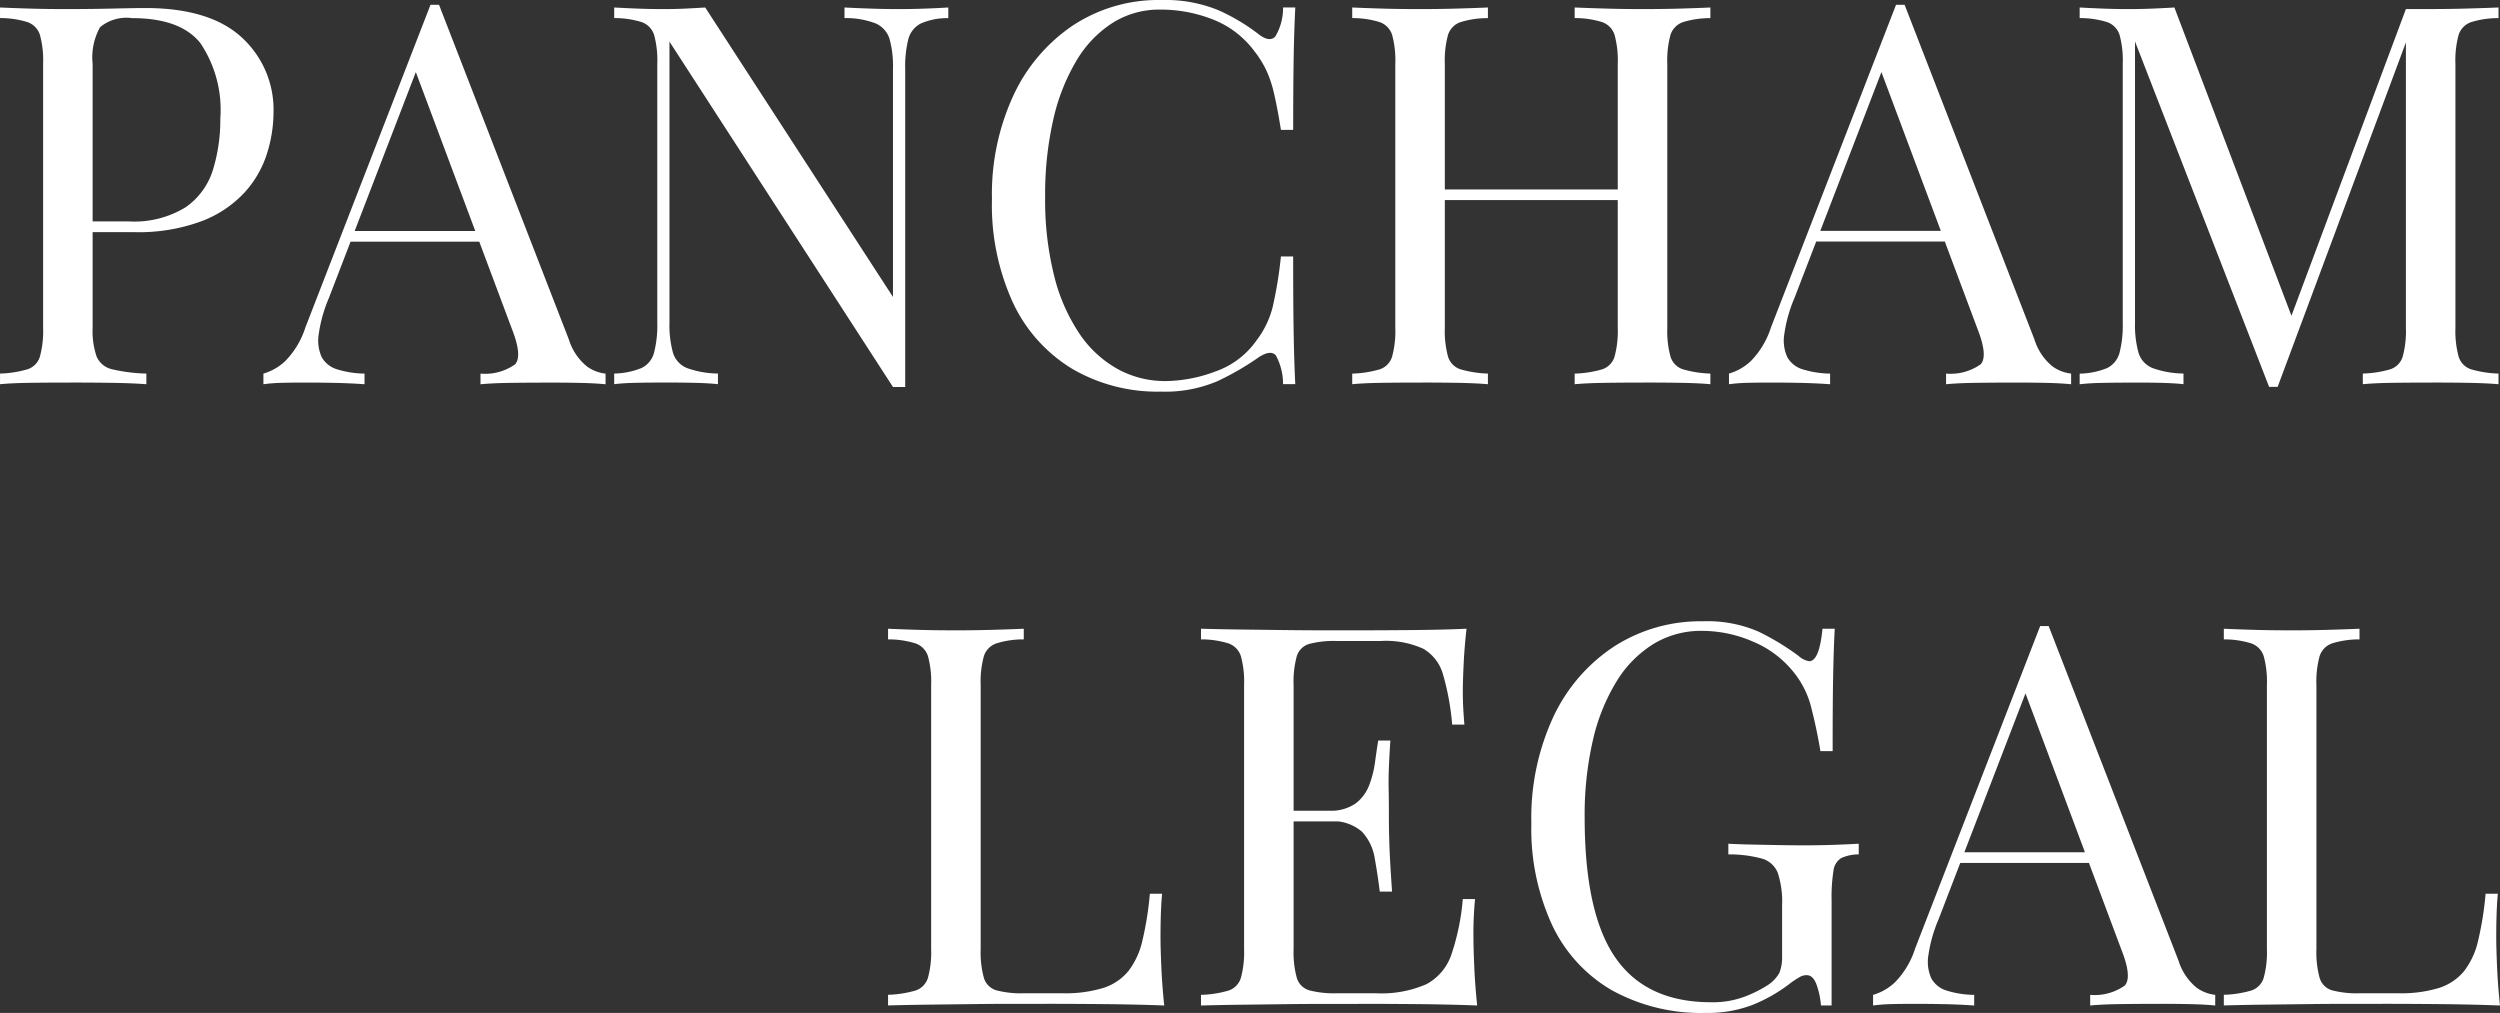
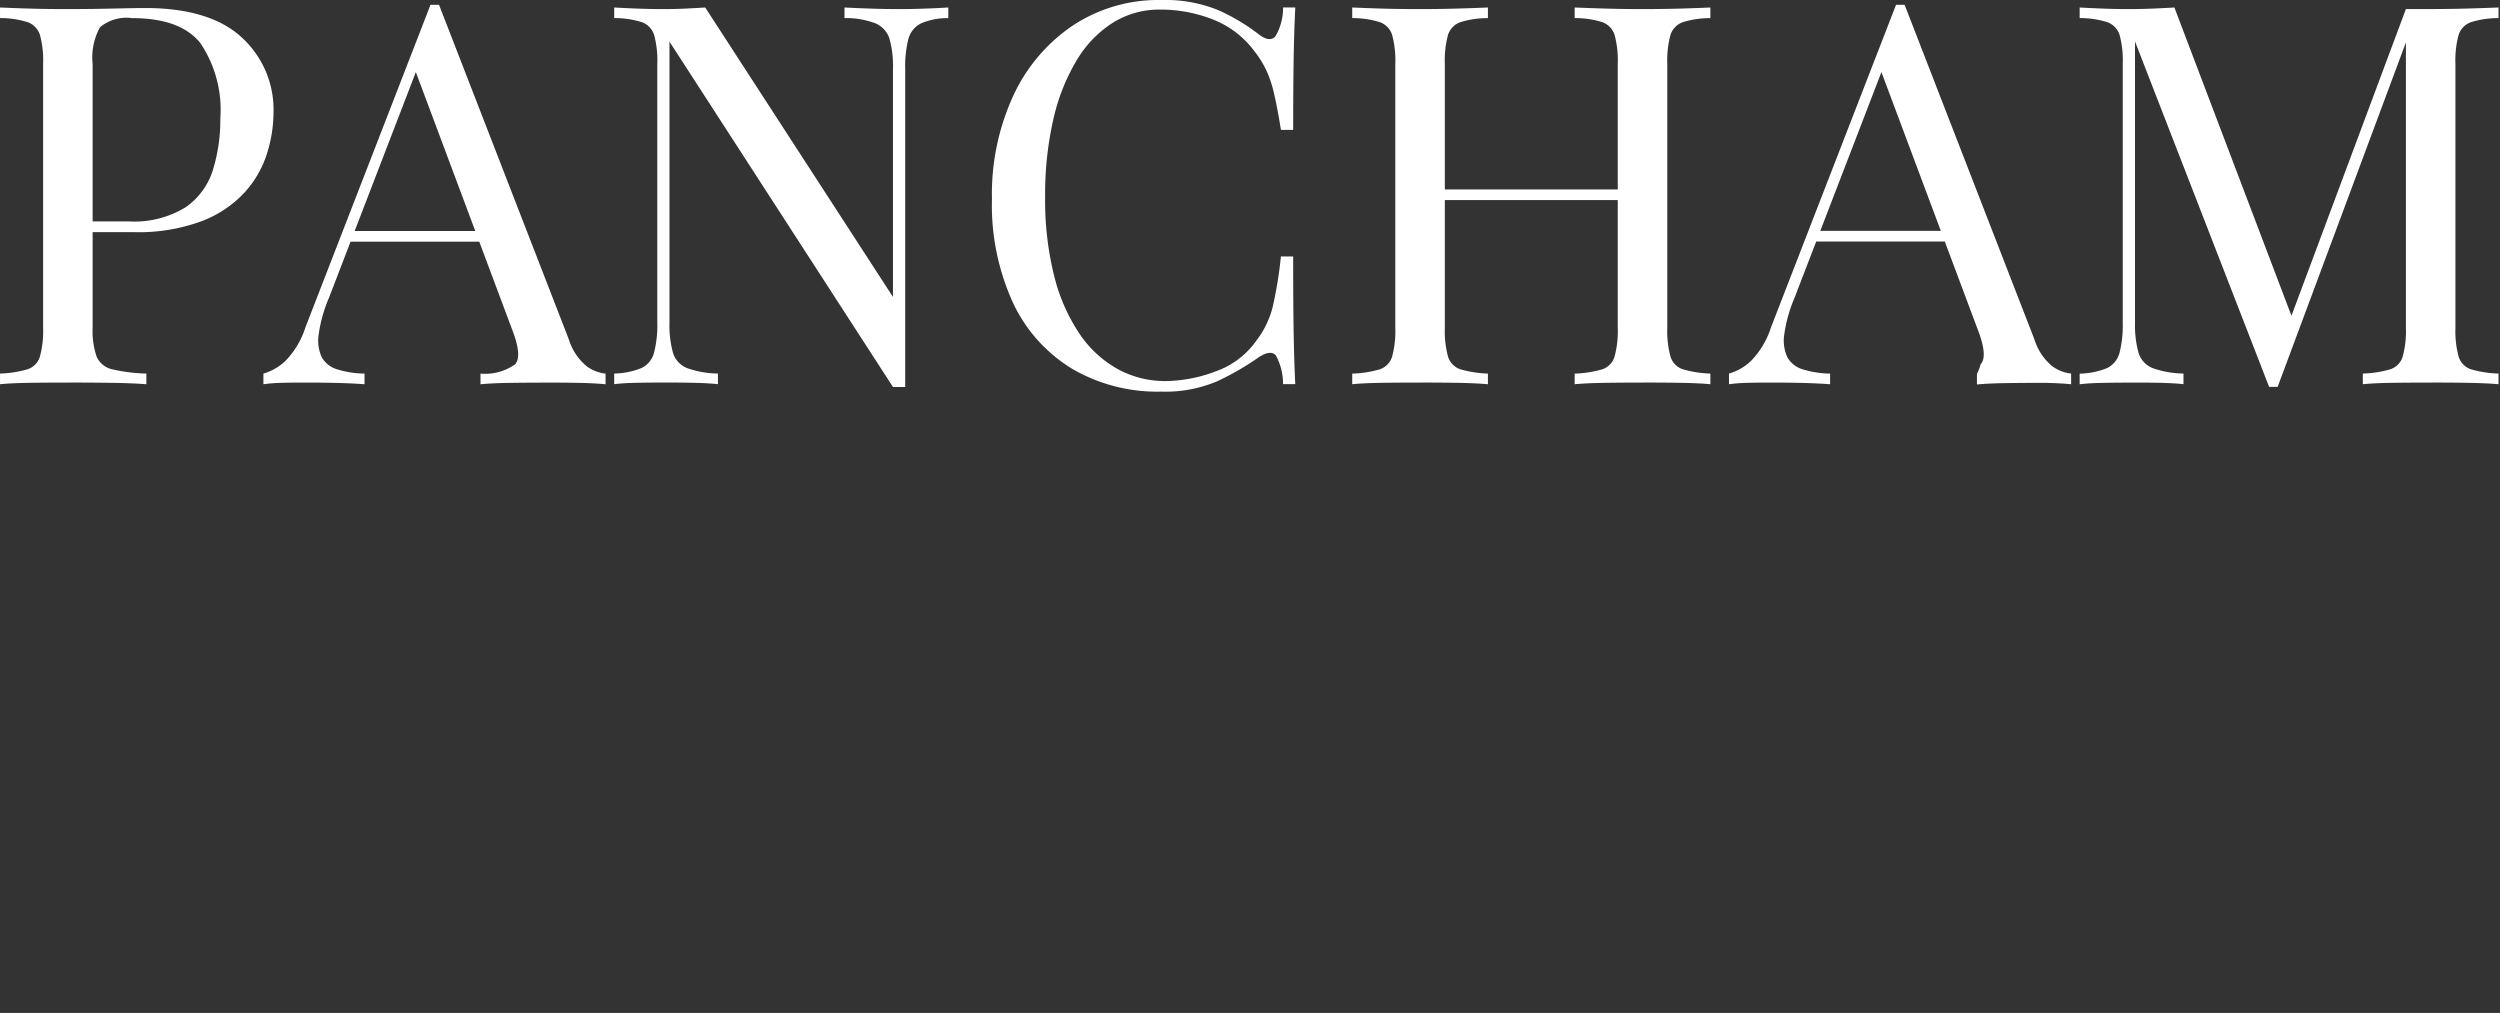
<svg xmlns="http://www.w3.org/2000/svg" viewBox="0 0 180.165 73">
  <rect x="0" y="0" width="180.165" height="73" fill="#333333" stroke="none" />
  <g id="Group_31" data-name="Group 31" transform="translate(-6864 99)">
-     <path id="Path_102" data-name="Path 102" d="M-94.74-13.9q.805.038,2.109.077t2.57.038q1.8,0,3.452-.038t2.339-.038q4.64,0,6.941,2.109a7.051,7.051,0,0,1,2.3,5.446,9.958,9.958,0,0,1-.46,2.9,7.522,7.522,0,0,1-1.592,2.8,8.172,8.172,0,0,1-3.087,2.09,13.087,13.087,0,0,1-4.947.805H-88.8V1.514h3.3A7.065,7.065,0,0,0-81.336.479,5.124,5.124,0,0,0-79.38-2.244a12.364,12.364,0,0,0,.518-3.643A8.632,8.632,0,0,0-80.3-11.334q-1.438-1.8-4.928-1.8a2.974,2.974,0,0,0-2.3.652,4.475,4.475,0,0,0-.537,2.646V9.184a5.668,5.668,0,0,0,.288,2.071,1.588,1.588,0,0,0,1.131.92,12.122,12.122,0,0,0,2.454.307v.767q-1-.077-2.531-.1t-3.106-.019q-1.5,0-2.8.019t-2.109.1v-.767a7.882,7.882,0,0,0,1.975-.307,1.382,1.382,0,0,0,.9-.92,6.98,6.98,0,0,0,.23-2.071V-9.838a6.952,6.952,0,0,0-.23-2.09,1.436,1.436,0,0,0-.9-.92,6.533,6.533,0,0,0-1.975-.288Zm31.64-.192,9.358,24.123a4.038,4.038,0,0,0,1.3,1.937,2.82,2.82,0,0,0,1.342.518v.767q-.767-.077-1.879-.1t-2.224-.019q-1.5,0-2.8.019t-2.109.1v-.767a3.737,3.737,0,0,0,2.493-.671q.537-.594-.23-2.55L-64.98-9.8l.614-.5L-71.039,7.037a10.249,10.249,0,0,0-.729,2.589,2.894,2.894,0,0,0,.211,1.668,1.876,1.876,0,0,0,1.112.882,6.887,6.887,0,0,0,1.975.307v.767q-1.074-.077-2.244-.1t-2.167-.019q-.959,0-1.63.019a12.067,12.067,0,0,0-1.246.1v-.767a3.848,3.848,0,0,0,1.572-.9,6.127,6.127,0,0,0,1.457-2.435l9.012-23.241h.614Zm4.679,16.3v.767H-69.85l.383-.767ZM-26.4-13.9v.767a4.759,4.759,0,0,0-1.975.384,1.76,1.76,0,0,0-.9,1.112,8.006,8.006,0,0,0-.23,2.186v22.9h-.882l-16.107-24.89V8.8a7.452,7.452,0,0,0,.249,2.167,1.729,1.729,0,0,0,1,1.112,6.773,6.773,0,0,0,2.244.4v.767q-.69-.077-1.8-.1t-2.109-.019q-.959,0-1.937.019t-1.63.1v-.767a5.419,5.419,0,0,0,1.975-.4,1.7,1.7,0,0,0,.9-1.112,8.041,8.041,0,0,0,.23-2.167V-9.838a6.952,6.952,0,0,0-.23-2.09,1.436,1.436,0,0,0-.9-.92,6.533,6.533,0,0,0-1.975-.288V-13.9q.652.038,1.63.077t1.937.038q.844,0,1.611-.038t1.381-.077L-30.387,6.96V-9.454a7.42,7.42,0,0,0-.249-2.186,1.79,1.79,0,0,0-1-1.112,5.965,5.965,0,0,0-2.244-.384V-13.9q.69.038,1.822.077t2.09.038q1,0,1.975-.038T-26.4-13.9Zm15.34-.537a10.014,10.014,0,0,1,4.161.748A14.27,14.27,0,0,1-4-11.947q.767.575,1.17.134a4.043,4.043,0,0,0,.556-2.09h.882q-.077,1.419-.115,3.452t-.038,5.369h-.882q-.268-1.649-.5-2.627a8.482,8.482,0,0,0-.556-1.668,7.425,7.425,0,0,0-.863-1.381A6.82,6.82,0,0,0-7.338-13.04a10.272,10.272,0,0,0-3.8-.709,6.308,6.308,0,0,0-3.394.94,8.151,8.151,0,0,0-2.608,2.7,14.374,14.374,0,0,0-1.687,4.257,24.194,24.194,0,0,0-.594,5.6,22.436,22.436,0,0,0,.652,5.7,13.124,13.124,0,0,0,1.822,4.161,8.023,8.023,0,0,0,2.761,2.55,7.089,7.089,0,0,0,3.432.863,10.443,10.443,0,0,0,3.6-.69A6.042,6.042,0,0,0-4.193,10.1a6.624,6.624,0,0,0,1.17-2.416,29.941,29.941,0,0,0,.594-3.643h.882q0,3.49.038,5.618t.115,3.586h-.882a4.286,4.286,0,0,0-.518-2.071q-.364-.422-1.208.115a20.07,20.07,0,0,1-3.011,1.745,9.636,9.636,0,0,1-4.084.748,12.149,12.149,0,0,1-6.385-1.649,11.029,11.029,0,0,1-4.257-4.756A16.924,16.924,0,0,1-23.254-.1a16.947,16.947,0,0,1,1.572-7.517,12.322,12.322,0,0,1,4.314-5.024A11.223,11.223,0,0,1-11.058-14.44Zm29.8,27.689v-.767a7.882,7.882,0,0,0,1.975-.307,1.382,1.382,0,0,0,.9-.92,6.981,6.981,0,0,0,.23-2.071V-9.838a6.953,6.953,0,0,0-.23-2.09,1.436,1.436,0,0,0-.9-.92,6.532,6.532,0,0,0-1.975-.288V-13.9q.882.038,2.224.077t2.646.038q1.5,0,2.8-.038T28.52-13.9v.767a6.532,6.532,0,0,0-1.975.288,1.436,1.436,0,0,0-.9.92,6.952,6.952,0,0,0-.23,2.09V9.184a6.98,6.98,0,0,0,.23,2.071,1.382,1.382,0,0,0,.9.92,7.882,7.882,0,0,0,1.975.307v.767q-.805-.077-2.109-.1t-2.8-.019q-1.3,0-2.646.019T18.74,13.249Zm-16.031,0v-.767a7.882,7.882,0,0,0,1.975-.307,1.382,1.382,0,0,0,.9-.92,6.981,6.981,0,0,0,.23-2.071V-9.838a6.953,6.953,0,0,0-.23-2.09,1.436,1.436,0,0,0-.9-.92,6.532,6.532,0,0,0-1.975-.288V-13.9q.805.038,2.109.077t2.8.038q1.342,0,2.665-.038t2.205-.077v.767a6.532,6.532,0,0,0-1.975.288,1.436,1.436,0,0,0-.9.92,6.953,6.953,0,0,0-.23,2.09V9.184a6.981,6.981,0,0,0,.23,2.071,1.382,1.382,0,0,0,.9.92,7.882,7.882,0,0,0,1.975.307v.767q-.882-.077-2.205-.1t-2.665-.019q-1.5,0-2.8.019T2.71,13.249ZM8.04-.02V-.787H23.189V-.02ZM42.518-14.095l9.358,24.123a4.038,4.038,0,0,0,1.3,1.937,2.819,2.819,0,0,0,1.342.518v.767q-.767-.077-1.879-.1t-2.224-.019q-1.5,0-2.8.019t-2.109.1v-.767A3.737,3.737,0,0,0,48,11.811q.537-.594-.23-2.55L40.639-9.8l.614-.5L34.579,7.037a10.249,10.249,0,0,0-.729,2.589,2.9,2.9,0,0,0,.211,1.668,1.876,1.876,0,0,0,1.112.882,6.887,6.887,0,0,0,1.975.307v.767q-1.074-.077-2.244-.1t-2.167-.019q-.959,0-1.63.019a12.067,12.067,0,0,0-1.246.1v-.767a3.848,3.848,0,0,0,1.572-.9,6.127,6.127,0,0,0,1.457-2.435L41.9-14.095h.614ZM47.2,2.2v.767H35.768l.384-.767ZM85.318-13.9v.767a6.532,6.532,0,0,0-1.975.288,1.436,1.436,0,0,0-.9.92,6.952,6.952,0,0,0-.23,2.09V9.184a6.98,6.98,0,0,0,.23,2.071,1.382,1.382,0,0,0,.9.92,7.882,7.882,0,0,0,1.975.307v.767q-.882-.077-2.205-.1t-2.665-.019q-1.5,0-2.8.019t-2.109.1v-.767a7.882,7.882,0,0,0,1.975-.307,1.382,1.382,0,0,0,.9-.92,6.981,6.981,0,0,0,.23-2.071V-11.909l.153.115L69.4,13.441h-.614l-9.664-24.89V8.8a7.453,7.453,0,0,0,.249,2.167,1.729,1.729,0,0,0,1,1.112,6.773,6.773,0,0,0,2.244.4v.767q-.69-.077-1.8-.1T58.7,13.134q-.959,0-1.937.019t-1.63.1v-.767a5.419,5.419,0,0,0,1.975-.4,1.7,1.7,0,0,0,.9-1.112,8.042,8.042,0,0,0,.23-2.167V-9.838a6.952,6.952,0,0,0-.23-2.09,1.436,1.436,0,0,0-.9-.92,6.532,6.532,0,0,0-1.975-.288V-13.9q.652.038,1.63.077t1.937.038q.844,0,1.745-.038t1.515-.077L70.667,9.031l-.652.307,8.629-23.126h1.8q1.342,0,2.665-.038T85.318-13.9Z" transform="translate(6958.74 -84.56)" fill="#fff" />
-     <path id="Path_101" data-name="Path 101" d="M-20.493,37.871v.767a6.532,6.532,0,0,0-1.975.288,1.436,1.436,0,0,0-.9.92,6.952,6.952,0,0,0-.23,2.09V60.958a6.98,6.98,0,0,0,.23,2.071,1.329,1.329,0,0,0,.9.9,6.993,6.993,0,0,0,1.975.211h2.8a9.326,9.326,0,0,0,2.934-.384,3.856,3.856,0,0,0,1.8-1.208,5.609,5.609,0,0,0,1.016-2.205,23.414,23.414,0,0,0,.537-3.375h.882q-.115,1.189-.115,3.145,0,.729.058,2.09t.211,2.819q-1.956-.077-4.41-.1t-4.372-.019h-2.167q-1.323,0-2.857.019l-3.106.038q-1.572.019-2.991.058v-.767a7.881,7.881,0,0,0,1.975-.307,1.382,1.382,0,0,0,.9-.92,6.98,6.98,0,0,0,.23-2.071V41.936a6.952,6.952,0,0,0-.23-2.09,1.436,1.436,0,0,0-.9-.92,6.532,6.532,0,0,0-1.975-.288v-.767q.805.038,2.109.077t2.8.038q1.342,0,2.665-.038T-20.493,37.871Zm31.908,0q-.153,1.342-.211,2.608T11.147,42.4q0,.69.038,1.323t.077,1.055H10.38a18.385,18.385,0,0,0-.652-3.586A3.094,3.094,0,0,0,8.29,39.309a6.54,6.54,0,0,0-3.049-.556H2.058a6.993,6.993,0,0,0-1.975.211,1.327,1.327,0,0,0-.9.882,6.953,6.953,0,0,0-.23,2.09V60.958a6.981,6.981,0,0,0,.23,2.071,1.329,1.329,0,0,0,.9.9,6.993,6.993,0,0,0,1.975.211h2.8a8.122,8.122,0,0,0,3.663-.652,3.8,3.8,0,0,0,1.8-2.128,16.759,16.759,0,0,0,.825-4.008h.882a26.184,26.184,0,0,0-.115,2.761q0,.729.058,2.09t.211,2.819q-1.956-.077-4.41-.1T3.4,64.908H1.233q-1.323,0-2.857.019l-3.106.038q-1.572.019-2.991.058v-.767a7.881,7.881,0,0,0,1.975-.307,1.382,1.382,0,0,0,.9-.92,6.981,6.981,0,0,0,.23-2.071V41.936a6.953,6.953,0,0,0-.23-2.09,1.436,1.436,0,0,0-.9-.92,6.532,6.532,0,0,0-1.975-.288v-.767q1.419.038,2.991.058l3.106.038q1.534.019,2.857.019H3.4q1.764,0,4.008-.019T11.415,37.871Zm-6.6,13.116v.767H-2.2v-.767Zm1.112-5.062Q5.778,48.11,5.8,49.261t.019,2.109q0,.959.038,2.109t.192,3.337H5.164q-.153-1.227-.364-2.4a3.653,3.653,0,0,0-.92-1.918,3.2,3.2,0,0,0-2.4-.748v-.767a3.121,3.121,0,0,0,1.937-.518A2.975,2.975,0,0,0,4.4,49.146a7.428,7.428,0,0,0,.422-1.668q.115-.863.23-1.553Zm22.512-8.591a9.24,9.24,0,0,1,4.027.748,18.143,18.143,0,0,1,2.876,1.745,1.49,1.49,0,0,0,.767.384q.729,0,.959-2.339h.882q-.077,1.419-.115,3.452T37.8,46.691h-.882q-.268-1.611-.652-3.106A6.548,6.548,0,0,0,35,41.015a7.362,7.362,0,0,0-2.915-2.205,9.214,9.214,0,0,0-3.72-.786,6.574,6.574,0,0,0-3.471.94,8.173,8.173,0,0,0-2.665,2.7,14.06,14.06,0,0,0-1.707,4.238,23.946,23.946,0,0,0-.594,5.58q0,6.9,2.224,10.105t6.9,3.2a6.491,6.491,0,0,0,2.4-.4,8.753,8.753,0,0,0,1.592-.786,2.5,2.5,0,0,0,.92-.94,2.976,2.976,0,0,0,.192-1.17V57.813a6.685,6.685,0,0,0-.307-2.339,1.729,1.729,0,0,0-1.131-1.035,9.051,9.051,0,0,0-2.435-.307v-.767q.69.038,1.611.058l1.937.038q1.016.019,1.86.019,1.266,0,2.282-.038t1.707-.077v.767a3.015,3.015,0,0,0-1.266.268,1.241,1.241,0,0,0-.556.92,12.058,12.058,0,0,0-.134,2.109v7.593h-.767a5.707,5.707,0,0,0-.288-1.419q-.249-.767-.748-.767a1.021,1.021,0,0,0-.46.115,6.939,6.939,0,0,0-.805.537A11.2,11.2,0,0,1,31.971,65a9,9,0,0,1-3.3.556A13.3,13.3,0,0,1,21.9,63.93a10.689,10.689,0,0,1-4.314-4.7,16.567,16.567,0,0,1-1.5-7.325A17.313,17.313,0,0,1,17.7,44.16,12.3,12.3,0,0,1,22.1,39.117,11.5,11.5,0,0,1,28.443,37.334Zm24.928.345L62.729,61.8a4.038,4.038,0,0,0,1.3,1.937,2.819,2.819,0,0,0,1.342.518v.767q-.767-.077-1.879-.1t-2.224-.019q-1.5,0-2.8.019t-2.109.1v-.767a3.737,3.737,0,0,0,2.493-.671q.537-.594-.23-2.55l-7.133-19.06.614-.5L45.433,58.81A10.249,10.249,0,0,0,44.7,61.4a2.9,2.9,0,0,0,.211,1.668,1.876,1.876,0,0,0,1.112.882A6.887,6.887,0,0,0,48,64.256v.767q-1.074-.077-2.244-.1t-2.167-.019q-.959,0-1.63.019a12.068,12.068,0,0,0-1.246.1v-.767a3.848,3.848,0,0,0,1.572-.9,6.127,6.127,0,0,0,1.457-2.435l9.012-23.241h.614Zm4.679,16.3v.767H46.621L47,53.978ZM75.768,37.871v.767a6.532,6.532,0,0,0-1.975.288,1.436,1.436,0,0,0-.9.92,6.952,6.952,0,0,0-.23,2.09V60.958a6.98,6.98,0,0,0,.23,2.071,1.329,1.329,0,0,0,.9.9,6.993,6.993,0,0,0,1.975.211h2.8a9.326,9.326,0,0,0,2.934-.384,3.856,3.856,0,0,0,1.8-1.208,5.609,5.609,0,0,0,1.016-2.205,23.415,23.415,0,0,0,.537-3.375h.882q-.115,1.189-.115,3.145,0,.729.058,2.09t.211,2.819q-1.956-.077-4.41-.1t-4.372-.019H74.944q-1.323,0-2.857.019l-3.106.038q-1.572.019-2.991.058v-.767a7.881,7.881,0,0,0,1.975-.307,1.382,1.382,0,0,0,.9-.92,6.98,6.98,0,0,0,.23-2.071V41.936a6.952,6.952,0,0,0-.23-2.09,1.436,1.436,0,0,0-.9-.92,6.532,6.532,0,0,0-1.975-.288v-.767q.805.038,2.109.077t2.8.038q1.342,0,2.665-.038T75.768,37.871Z" transform="translate(6958.272 -91.56)" fill="#fff" />
+     <path id="Path_102" data-name="Path 102" d="M-94.74-13.9q.805.038,2.109.077t2.57.038q1.8,0,3.452-.038t2.339-.038q4.64,0,6.941,2.109a7.051,7.051,0,0,1,2.3,5.446,9.958,9.958,0,0,1-.46,2.9,7.522,7.522,0,0,1-1.592,2.8,8.172,8.172,0,0,1-3.087,2.09,13.087,13.087,0,0,1-4.947.805H-88.8V1.514h3.3A7.065,7.065,0,0,0-81.336.479,5.124,5.124,0,0,0-79.38-2.244a12.364,12.364,0,0,0,.518-3.643A8.632,8.632,0,0,0-80.3-11.334q-1.438-1.8-4.928-1.8a2.974,2.974,0,0,0-2.3.652,4.475,4.475,0,0,0-.537,2.646V9.184a5.668,5.668,0,0,0,.288,2.071,1.588,1.588,0,0,0,1.131.92,12.122,12.122,0,0,0,2.454.307v.767q-1-.077-2.531-.1t-3.106-.019q-1.5,0-2.8.019t-2.109.1v-.767a7.882,7.882,0,0,0,1.975-.307,1.382,1.382,0,0,0,.9-.92,6.98,6.98,0,0,0,.23-2.071V-9.838a6.952,6.952,0,0,0-.23-2.09,1.436,1.436,0,0,0-.9-.92,6.533,6.533,0,0,0-1.975-.288Zm31.64-.192,9.358,24.123a4.038,4.038,0,0,0,1.3,1.937,2.82,2.82,0,0,0,1.342.518v.767q-.767-.077-1.879-.1t-2.224-.019q-1.5,0-2.8.019t-2.109.1v-.767a3.737,3.737,0,0,0,2.493-.671q.537-.594-.23-2.55L-64.98-9.8l.614-.5L-71.039,7.037a10.249,10.249,0,0,0-.729,2.589,2.894,2.894,0,0,0,.211,1.668,1.876,1.876,0,0,0,1.112.882,6.887,6.887,0,0,0,1.975.307v.767q-1.074-.077-2.244-.1t-2.167-.019q-.959,0-1.63.019a12.067,12.067,0,0,0-1.246.1v-.767a3.848,3.848,0,0,0,1.572-.9,6.127,6.127,0,0,0,1.457-2.435l9.012-23.241h.614Zm4.679,16.3v.767H-69.85l.383-.767ZM-26.4-13.9v.767a4.759,4.759,0,0,0-1.975.384,1.76,1.76,0,0,0-.9,1.112,8.006,8.006,0,0,0-.23,2.186v22.9h-.882l-16.107-24.89V8.8a7.452,7.452,0,0,0,.249,2.167,1.729,1.729,0,0,0,1,1.112,6.773,6.773,0,0,0,2.244.4v.767q-.69-.077-1.8-.1t-2.109-.019q-.959,0-1.937.019t-1.63.1v-.767a5.419,5.419,0,0,0,1.975-.4,1.7,1.7,0,0,0,.9-1.112,8.041,8.041,0,0,0,.23-2.167V-9.838a6.952,6.952,0,0,0-.23-2.09,1.436,1.436,0,0,0-.9-.92,6.533,6.533,0,0,0-1.975-.288V-13.9q.652.038,1.63.077t1.937.038q.844,0,1.611-.038t1.381-.077L-30.387,6.96V-9.454a7.42,7.42,0,0,0-.249-2.186,1.79,1.79,0,0,0-1-1.112,5.965,5.965,0,0,0-2.244-.384V-13.9q.69.038,1.822.077t2.09.038q1,0,1.975-.038T-26.4-13.9Zm15.34-.537a10.014,10.014,0,0,1,4.161.748A14.27,14.27,0,0,1-4-11.947q.767.575,1.17.134a4.043,4.043,0,0,0,.556-2.09h.882q-.077,1.419-.115,3.452t-.038,5.369h-.882q-.268-1.649-.5-2.627a8.482,8.482,0,0,0-.556-1.668,7.425,7.425,0,0,0-.863-1.381A6.82,6.82,0,0,0-7.338-13.04a10.272,10.272,0,0,0-3.8-.709,6.308,6.308,0,0,0-3.394.94,8.151,8.151,0,0,0-2.608,2.7,14.374,14.374,0,0,0-1.687,4.257,24.194,24.194,0,0,0-.594,5.6,22.436,22.436,0,0,0,.652,5.7,13.124,13.124,0,0,0,1.822,4.161,8.023,8.023,0,0,0,2.761,2.55,7.089,7.089,0,0,0,3.432.863,10.443,10.443,0,0,0,3.6-.69A6.042,6.042,0,0,0-4.193,10.1a6.624,6.624,0,0,0,1.17-2.416,29.941,29.941,0,0,0,.594-3.643h.882q0,3.49.038,5.618t.115,3.586h-.882a4.286,4.286,0,0,0-.518-2.071q-.364-.422-1.208.115a20.07,20.07,0,0,1-3.011,1.745,9.636,9.636,0,0,1-4.084.748,12.149,12.149,0,0,1-6.385-1.649,11.029,11.029,0,0,1-4.257-4.756A16.924,16.924,0,0,1-23.254-.1a16.947,16.947,0,0,1,1.572-7.517,12.322,12.322,0,0,1,4.314-5.024A11.223,11.223,0,0,1-11.058-14.44Zm29.8,27.689v-.767a7.882,7.882,0,0,0,1.975-.307,1.382,1.382,0,0,0,.9-.92,6.981,6.981,0,0,0,.23-2.071V-9.838a6.953,6.953,0,0,0-.23-2.09,1.436,1.436,0,0,0-.9-.92,6.532,6.532,0,0,0-1.975-.288V-13.9q.882.038,2.224.077t2.646.038q1.5,0,2.8-.038T28.52-13.9v.767a6.532,6.532,0,0,0-1.975.288,1.436,1.436,0,0,0-.9.92,6.952,6.952,0,0,0-.23,2.09V9.184a6.98,6.98,0,0,0,.23,2.071,1.382,1.382,0,0,0,.9.92,7.882,7.882,0,0,0,1.975.307v.767q-.805-.077-2.109-.1t-2.8-.019q-1.3,0-2.646.019T18.74,13.249Zm-16.031,0v-.767a7.882,7.882,0,0,0,1.975-.307,1.382,1.382,0,0,0,.9-.92,6.981,6.981,0,0,0,.23-2.071V-9.838a6.953,6.953,0,0,0-.23-2.09,1.436,1.436,0,0,0-.9-.92,6.532,6.532,0,0,0-1.975-.288V-13.9q.805.038,2.109.077t2.8.038q1.342,0,2.665-.038t2.205-.077v.767a6.532,6.532,0,0,0-1.975.288,1.436,1.436,0,0,0-.9.92,6.953,6.953,0,0,0-.23,2.09V9.184a6.981,6.981,0,0,0,.23,2.071,1.382,1.382,0,0,0,.9.92,7.882,7.882,0,0,0,1.975.307v.767q-.882-.077-2.205-.1t-2.665-.019q-1.5,0-2.8.019T2.71,13.249ZM8.04-.02V-.787H23.189V-.02ZM42.518-14.095l9.358,24.123a4.038,4.038,0,0,0,1.3,1.937,2.819,2.819,0,0,0,1.342.518v.767q-.767-.077-1.879-.1q-1.5,0-2.8.019t-2.109.1v-.767A3.737,3.737,0,0,0,48,11.811q.537-.594-.23-2.55L40.639-9.8l.614-.5L34.579,7.037a10.249,10.249,0,0,0-.729,2.589,2.9,2.9,0,0,0,.211,1.668,1.876,1.876,0,0,0,1.112.882,6.887,6.887,0,0,0,1.975.307v.767q-1.074-.077-2.244-.1t-2.167-.019q-.959,0-1.63.019a12.067,12.067,0,0,0-1.246.1v-.767a3.848,3.848,0,0,0,1.572-.9,6.127,6.127,0,0,0,1.457-2.435L41.9-14.095h.614ZM47.2,2.2v.767H35.768l.384-.767ZM85.318-13.9v.767a6.532,6.532,0,0,0-1.975.288,1.436,1.436,0,0,0-.9.92,6.952,6.952,0,0,0-.23,2.09V9.184a6.98,6.98,0,0,0,.23,2.071,1.382,1.382,0,0,0,.9.92,7.882,7.882,0,0,0,1.975.307v.767q-.882-.077-2.205-.1t-2.665-.019q-1.5,0-2.8.019t-2.109.1v-.767a7.882,7.882,0,0,0,1.975-.307,1.382,1.382,0,0,0,.9-.92,6.981,6.981,0,0,0,.23-2.071V-11.909l.153.115L69.4,13.441h-.614l-9.664-24.89V8.8a7.453,7.453,0,0,0,.249,2.167,1.729,1.729,0,0,0,1,1.112,6.773,6.773,0,0,0,2.244.4v.767q-.69-.077-1.8-.1T58.7,13.134q-.959,0-1.937.019t-1.63.1v-.767a5.419,5.419,0,0,0,1.975-.4,1.7,1.7,0,0,0,.9-1.112,8.042,8.042,0,0,0,.23-2.167V-9.838a6.952,6.952,0,0,0-.23-2.09,1.436,1.436,0,0,0-.9-.92,6.532,6.532,0,0,0-1.975-.288V-13.9q.652.038,1.63.077t1.937.038q.844,0,1.745-.038t1.515-.077L70.667,9.031l-.652.307,8.629-23.126h1.8q1.342,0,2.665-.038T85.318-13.9Z" transform="translate(6958.74 -84.56)" fill="#fff" />
  </g>
</svg>